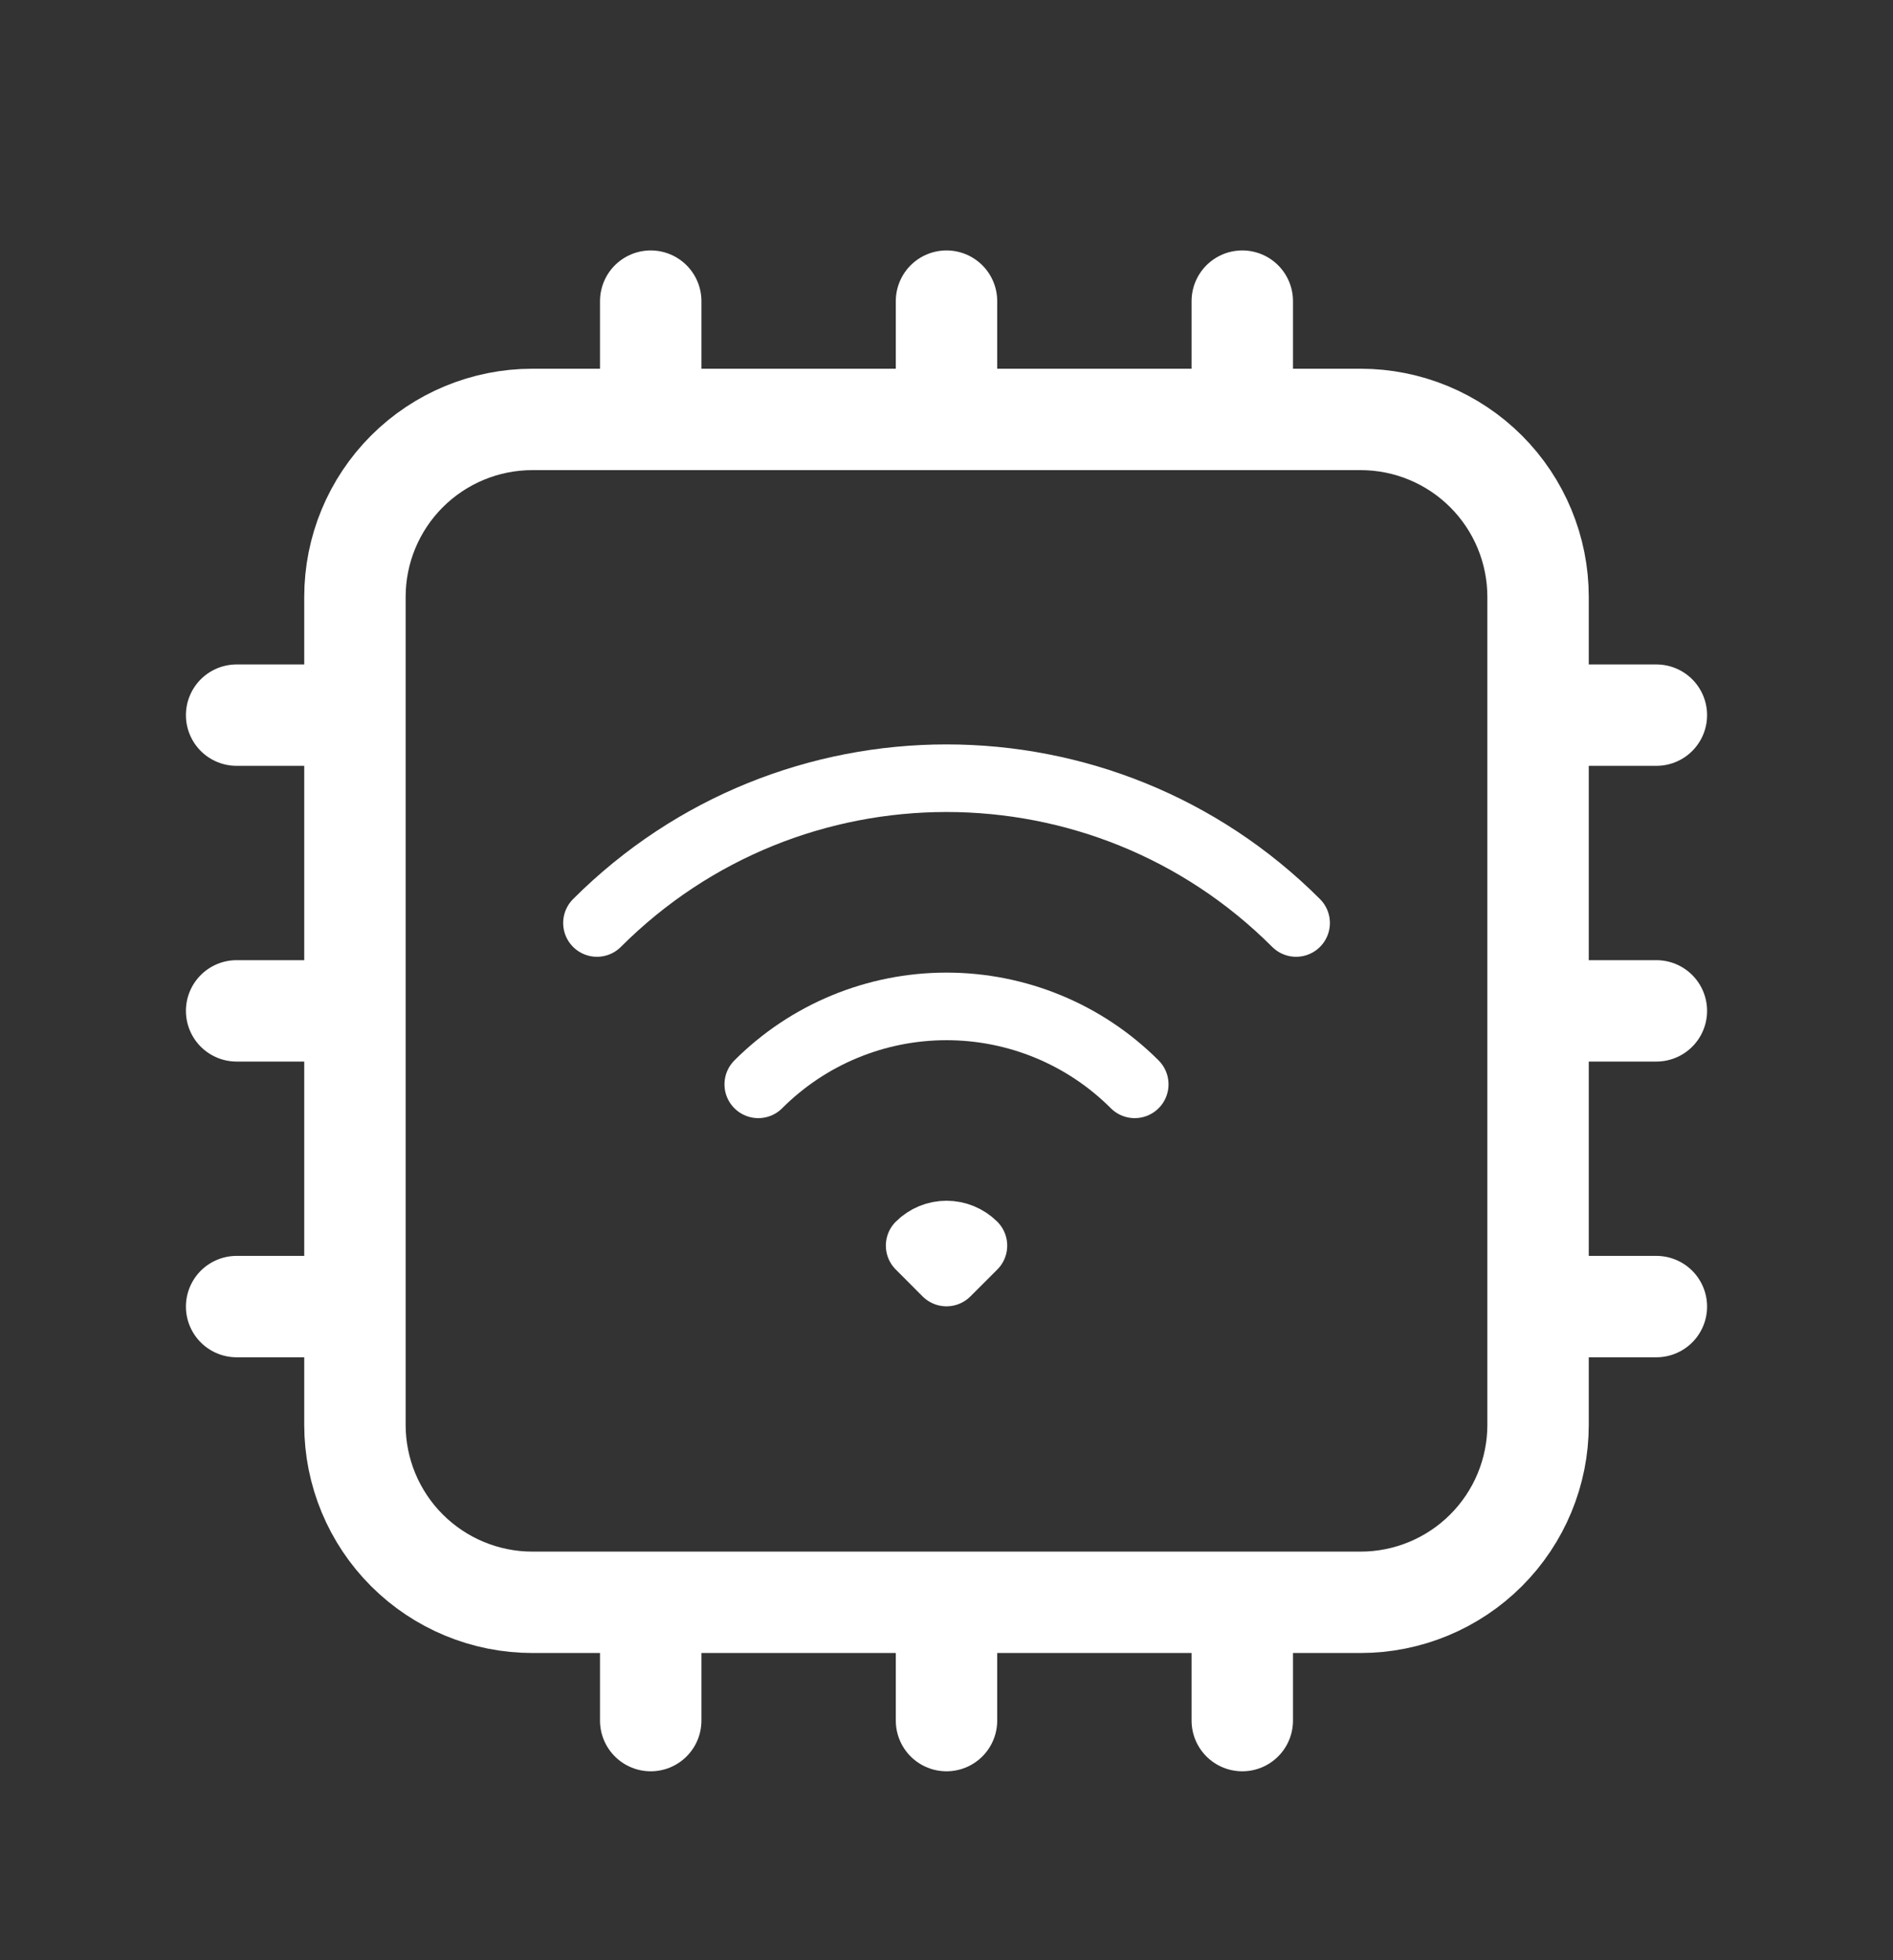
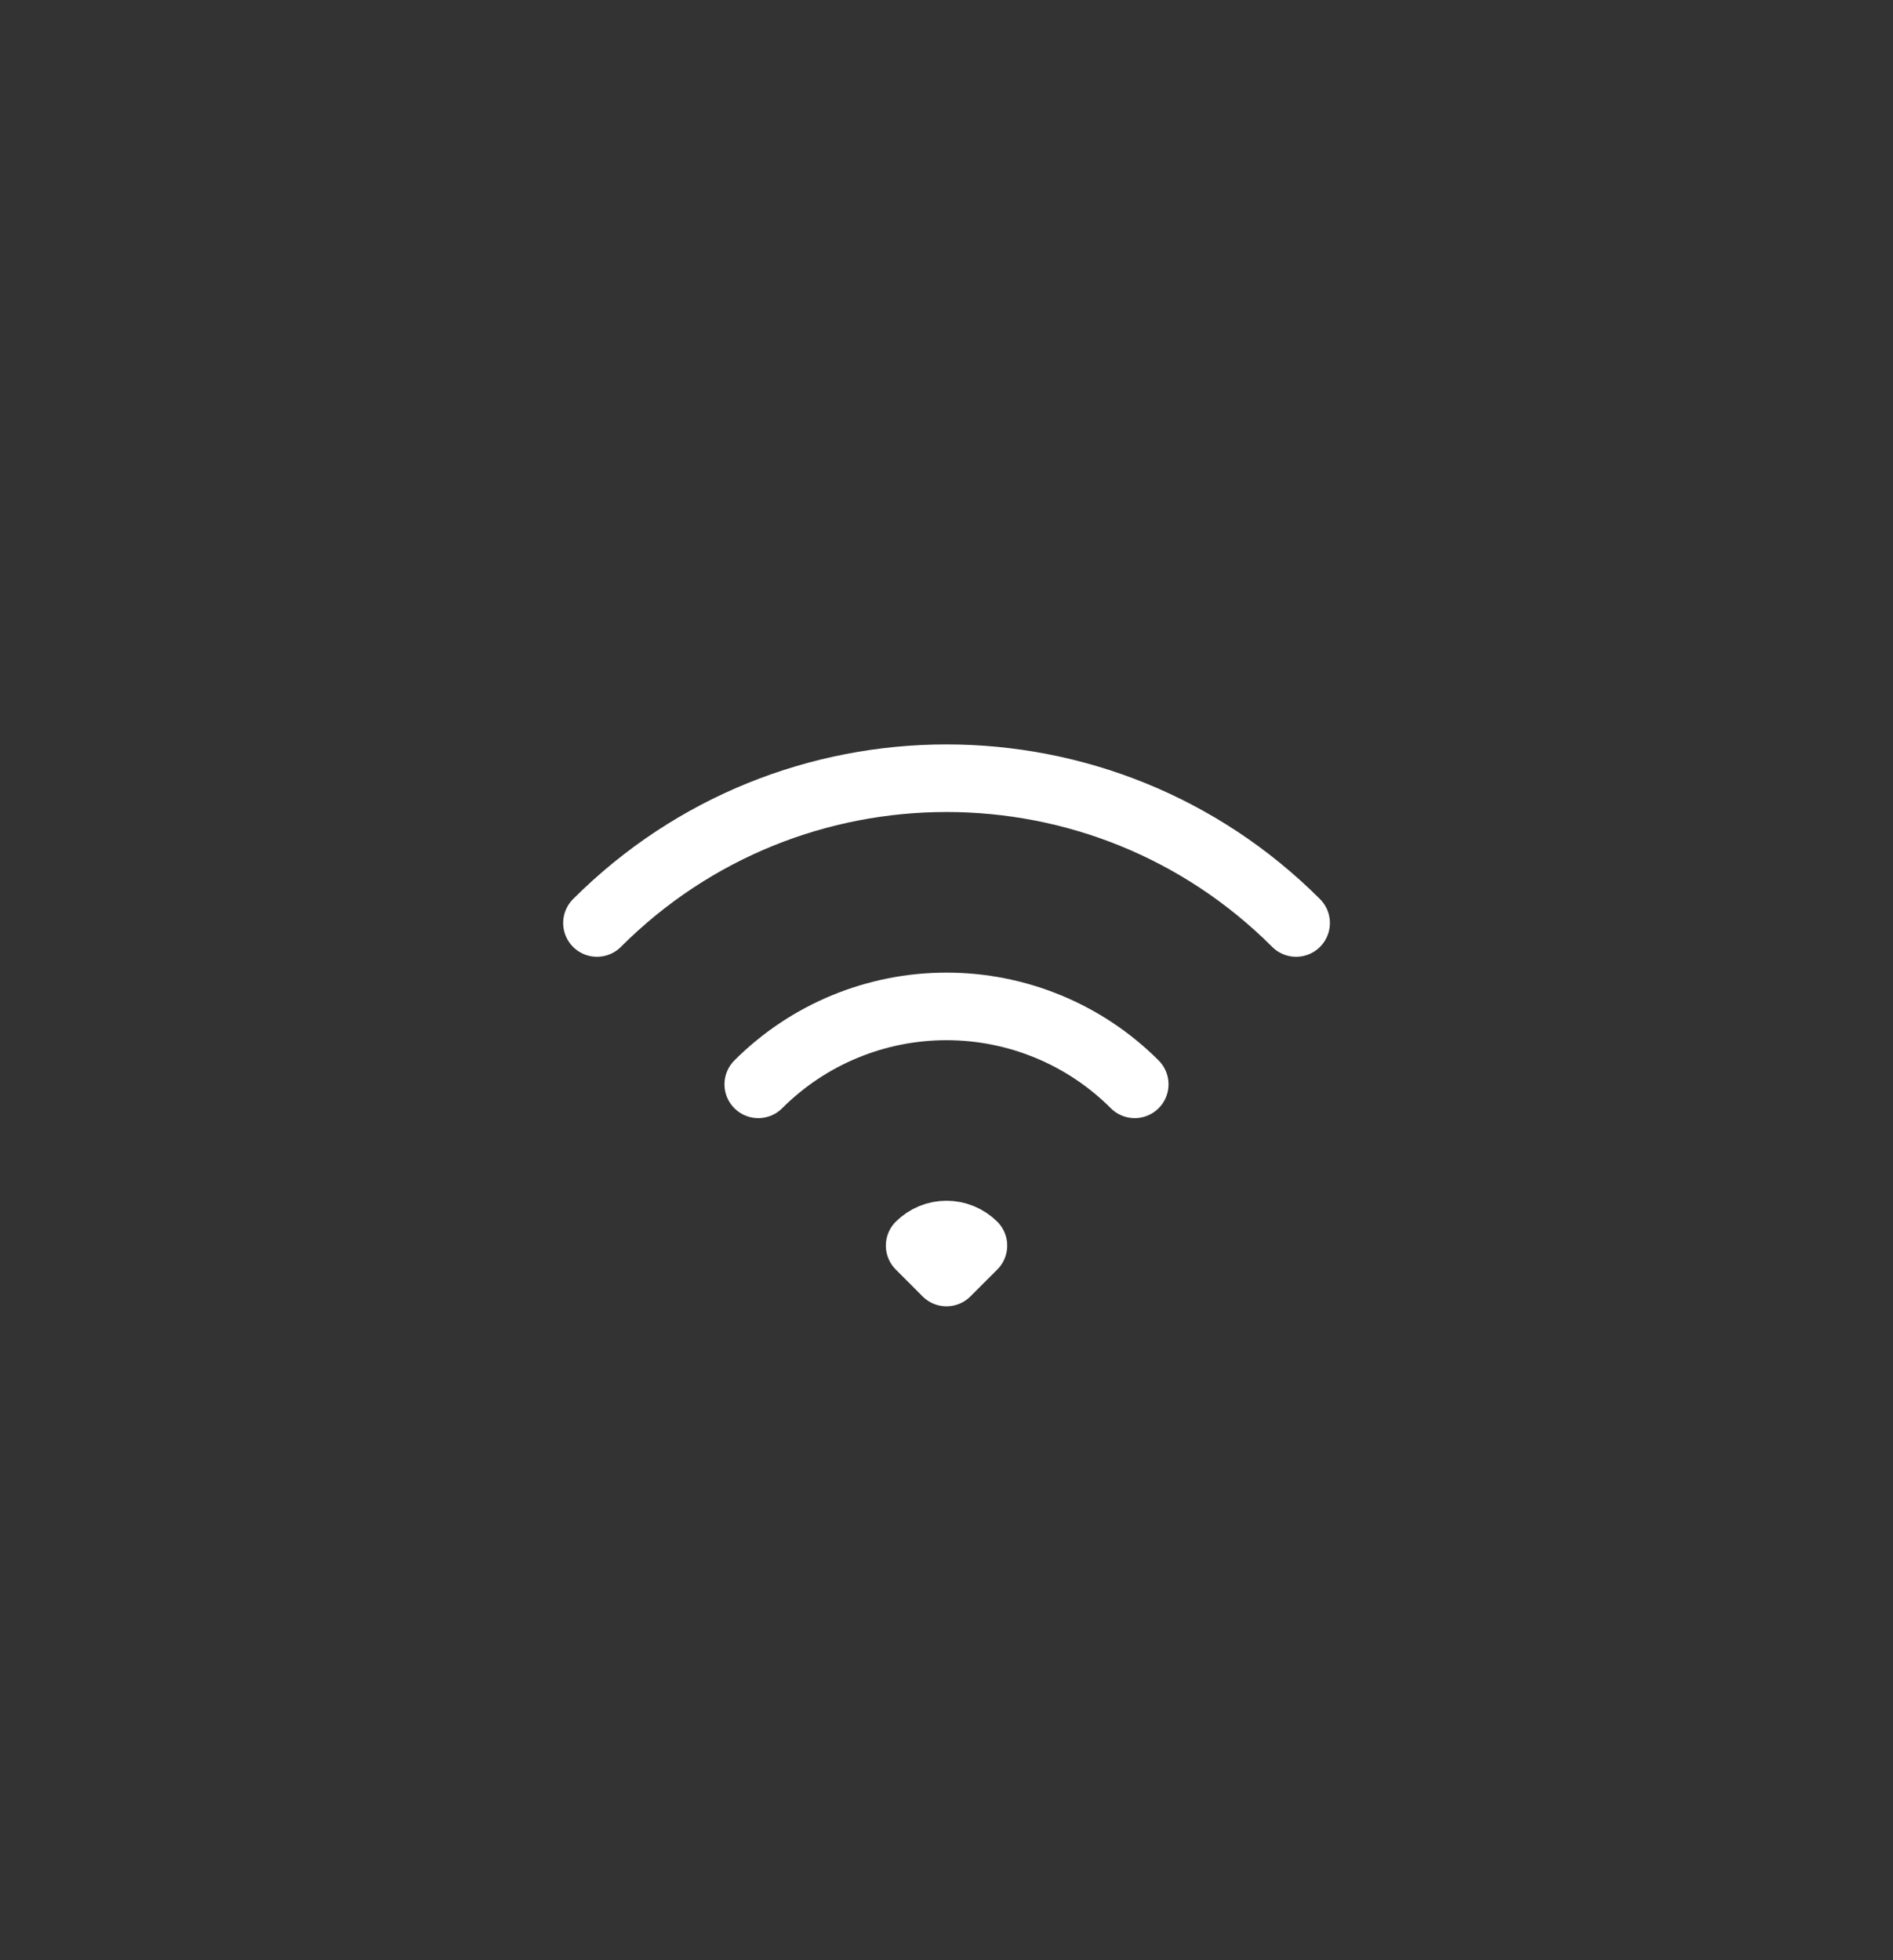
<svg xmlns="http://www.w3.org/2000/svg" width="28" height="29" viewBox="0 0 28 29" fill="none">
  <rect x="0" y="0" width="28" height="29" fill="#333333" stroke="none" />
-   <path d="M9.625 4.455V6.205M5.25 10.58H3.5M24.5 10.58H22.75M5.25 14.955H3.5M24.5 14.955H22.75M5.25 19.33H3.5M24.5 19.33H22.75M9.625 23.705V25.455M14 4.455V6.205M14 23.705V25.455M18.375 4.455V6.205M18.375 23.705V25.455M7.875 23.705H20.125C20.821 23.705 21.489 23.428 21.981 22.936C22.473 22.444 22.75 21.776 22.75 21.08V8.83C22.75 8.134 22.473 7.466 21.981 6.974C21.489 6.482 20.821 6.205 20.125 6.205H7.875C7.179 6.205 6.511 6.482 6.019 6.974C5.527 7.466 5.25 8.134 5.25 8.83V21.08C5.25 21.776 5.527 22.444 6.019 22.936C6.511 23.428 7.179 23.705 7.875 23.705Z" stroke="white" stroke-width="1.5" stroke-linecap="round" stroke-linejoin="round" />
  <path d="M11.216 16.042C11.954 15.303 12.956 14.889 14 14.889C15.044 14.889 16.046 15.303 16.784 16.042M8.83 13.655C11.685 10.799 16.315 10.799 19.171 13.655M14.398 18.428L14 18.826L13.603 18.428C13.708 18.323 13.851 18.264 14 18.264C14.149 18.264 14.292 18.323 14.398 18.428Z" stroke="white" stroke-linecap="round" stroke-linejoin="round" />
</svg>